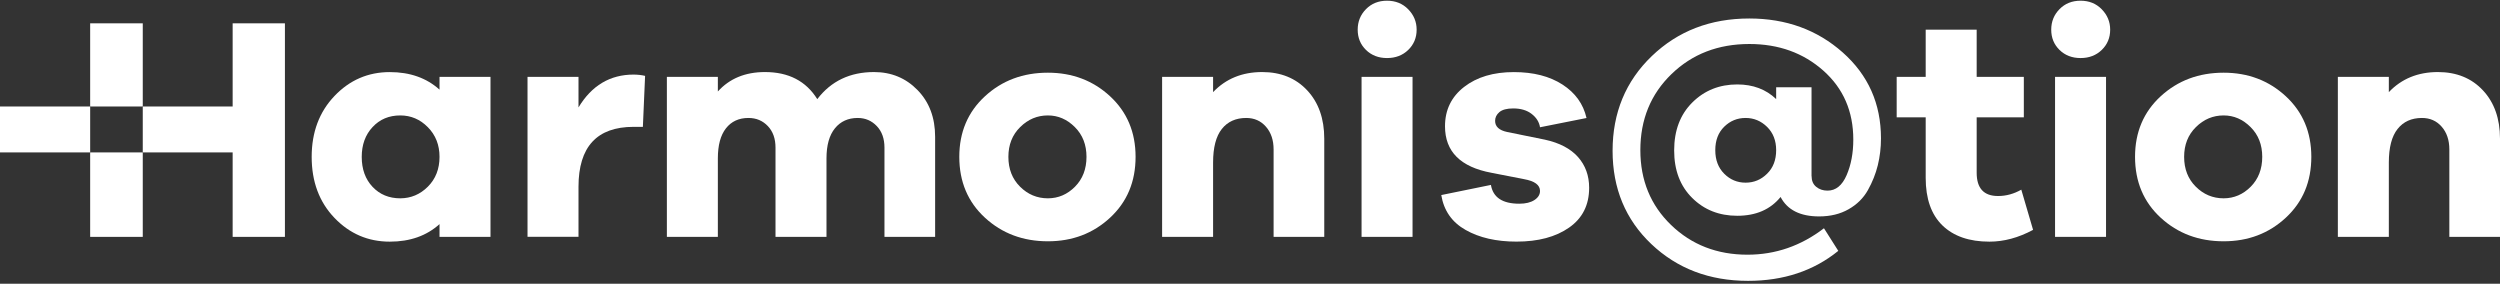
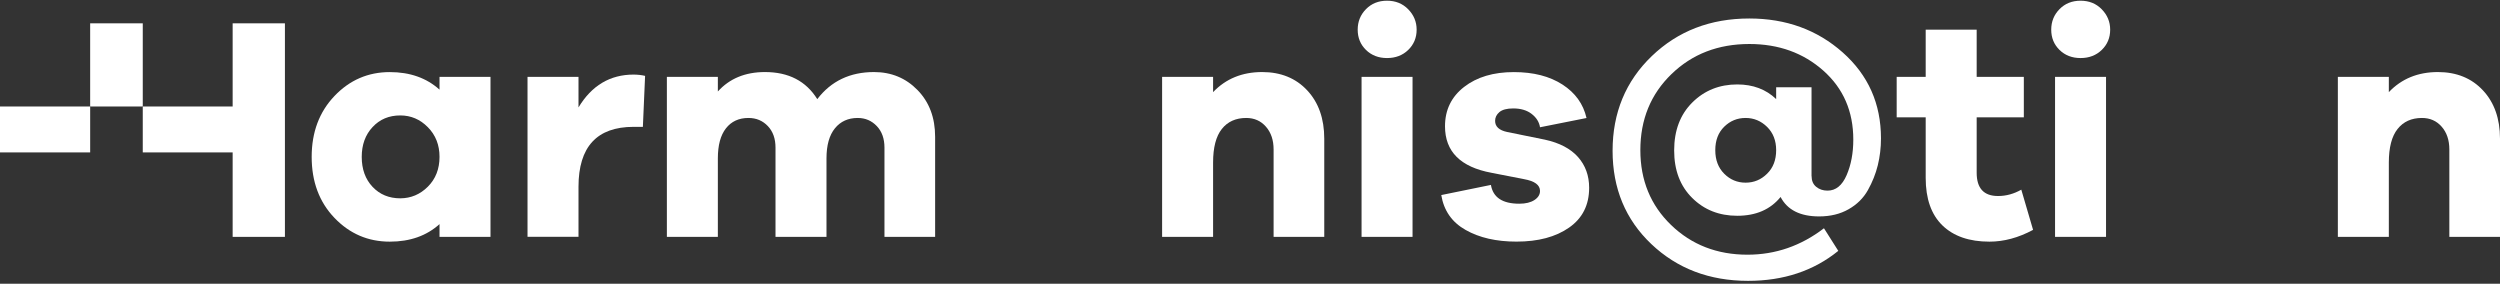
<svg xmlns="http://www.w3.org/2000/svg" width="467" height="53" viewBox="0 0 467 53" fill="none">
  <rect x="0" y="0" width="467" height="53" fill="#333333" stroke="none" />
  <path d="M91.624 44.247H82.102V41.864C79.684 44.049 76.587 45.141 72.811 45.141C68.759 45.141 65.318 43.662 62.479 40.703C59.641 37.743 58.221 33.941 58.221 29.304C58.221 24.702 59.641 20.908 62.479 17.932C65.318 14.956 68.759 13.467 72.811 13.467C76.579 13.467 79.676 14.56 82.102 16.745V14.362H91.624V44.247ZM79.925 34.87C81.37 33.425 82.102 31.567 82.102 29.304C82.102 27.085 81.379 25.235 79.925 23.764C78.48 22.293 76.759 21.562 74.772 21.562C72.665 21.562 70.944 22.285 69.594 23.739C68.243 25.184 67.572 27.042 67.572 29.304C67.572 31.61 68.243 33.468 69.594 34.904C70.944 36.333 72.673 37.047 74.772 37.047C76.759 37.038 78.48 36.315 79.925 34.87Z" fill="white" />
  <path d="M120.503 14.173L120.09 23.695H118.361C111.496 23.695 108.064 27.429 108.064 34.887V44.238H98.541V14.353H108.064V20.065C110.524 15.979 113.956 13.932 118.361 13.932C119.152 13.94 119.866 14.018 120.503 14.173Z" fill="white" />
  <path d="M171.403 16.831C173.588 19.076 174.681 21.984 174.681 25.554V44.247H165.218V27.575C165.218 25.906 164.745 24.564 163.79 23.558C162.835 22.551 161.648 22.035 160.22 22.035C158.431 22.035 157.012 22.68 155.962 23.971C154.913 25.261 154.388 27.137 154.388 29.597V44.247H144.865V27.575C144.865 25.906 144.392 24.564 143.437 23.558C142.482 22.551 141.278 22.035 139.807 22.035C138.017 22.035 136.624 22.68 135.609 23.971C134.594 25.261 134.095 27.137 134.095 29.597V44.247H124.572V14.353H134.095V17.089C136.28 14.672 139.213 13.459 142.904 13.459C147.308 13.459 150.568 15.145 152.667 18.517C155.248 15.145 158.784 13.459 163.265 13.459C166.5 13.459 169.218 14.586 171.403 16.831Z" fill="white" />
-   <path d="M207.362 17.983C210.536 20.926 212.127 24.693 212.127 29.296C212.127 33.941 210.536 37.726 207.362 40.668C204.187 43.61 200.316 45.073 195.748 45.073C191.103 45.073 187.18 43.602 183.989 40.668C180.797 37.735 179.197 33.941 179.197 29.296C179.197 24.693 180.797 20.917 183.989 17.983C187.18 15.041 191.103 13.579 195.748 13.579C200.316 13.579 204.187 15.05 207.362 17.983ZM200.815 34.87C202.243 33.425 202.957 31.567 202.957 29.304C202.957 27.042 202.234 25.184 200.781 23.739C199.335 22.293 197.658 21.562 195.748 21.562C193.761 21.562 192.041 22.285 190.57 23.739C189.099 25.184 188.367 27.042 188.367 29.304C188.367 31.567 189.09 33.425 190.544 34.87C191.989 36.315 193.727 37.047 195.757 37.047C197.701 37.038 199.387 36.315 200.815 34.87Z" fill="white" />
  <path d="M244.189 16.882C246.313 19.162 247.371 22.173 247.371 25.906V44.247H237.909V27.928C237.909 26.182 237.436 24.762 236.481 23.67C235.526 22.577 234.296 22.035 232.79 22.035C230.846 22.035 229.324 22.724 228.24 24.091C227.147 25.459 226.605 27.558 226.605 30.371V44.247H217.082V14.353H226.605V17.209C228.988 14.706 232.042 13.459 235.775 13.459C239.251 13.459 242.064 14.603 244.189 16.882Z" fill="white" />
  <path d="M263.054 1.734C264.103 2.809 264.628 4.073 264.628 5.544C264.628 7.05 264.103 8.314 263.054 9.329C262.004 10.345 260.679 10.844 259.097 10.844C257.514 10.844 256.198 10.336 255.165 9.329C254.133 8.314 253.617 7.058 253.617 5.544C253.617 4.039 254.133 2.757 255.165 1.708C256.198 0.658 257.505 0.133 259.097 0.133C260.688 0.133 262.004 0.658 263.054 1.734ZM254.339 44.247V14.353H263.862V44.247H254.339Z" fill="white" />
  <path d="M278.504 34.543C278.899 36.883 280.663 38.053 283.803 38.053C284.99 38.053 285.936 37.821 286.633 37.365C287.33 36.909 287.674 36.341 287.674 35.67C287.674 34.56 286.685 33.821 284.697 33.468L278.624 32.281C272.826 31.206 269.927 28.315 269.927 23.592C269.927 20.538 271.114 18.087 273.497 16.237C275.88 14.388 278.977 13.467 282.788 13.467C286.444 13.467 289.463 14.242 291.863 15.79C294.263 17.338 295.76 19.42 296.362 22.044L287.674 23.773C287.519 22.784 286.986 21.949 286.1 21.27C285.214 20.59 284.069 20.255 282.676 20.255C281.489 20.255 280.62 20.487 280.086 20.943C279.553 21.399 279.286 21.941 279.286 22.577C279.286 23.652 280.043 24.341 281.549 24.659L288.577 26.087C291.313 26.681 293.377 27.765 294.771 29.33C296.156 30.896 296.853 32.814 296.853 35.077C296.853 38.294 295.605 40.771 293.102 42.518C290.599 44.264 287.33 45.133 283.278 45.133C279.51 45.133 276.344 44.41 273.781 42.956C271.217 41.511 269.703 39.335 269.23 36.436L278.504 34.543Z" fill="white" />
  <path d="M338.402 32.874C338.402 33.752 338.686 34.423 339.263 34.896C339.839 35.369 340.544 35.61 341.379 35.61C342.927 35.61 344.114 34.647 344.949 32.719C345.783 30.793 346.196 28.582 346.196 26.078C346.196 20.797 344.329 16.504 340.596 13.192C336.862 9.88 332.26 8.22 326.78 8.22C320.948 8.22 316.096 10.095 312.225 13.846C308.354 17.596 306.418 22.328 306.418 28.048C306.418 33.683 308.337 38.346 312.165 42.036C315.993 45.726 320.75 47.576 326.428 47.576C331.667 47.576 336.432 45.924 340.716 42.638L343.392 46.862C338.789 50.595 333.172 52.462 326.54 52.462C319.313 52.462 313.292 50.165 308.466 45.589C303.64 41.004 301.231 35.197 301.231 28.169C301.231 21.063 303.674 15.171 308.552 10.482C313.429 5.794 319.511 3.454 326.772 3.454C333.637 3.454 339.452 5.57 344.218 9.794C348.983 14.018 351.366 19.369 351.366 25.838C351.366 27.584 351.168 29.261 350.773 30.87C350.377 32.479 349.757 34.027 348.923 35.515C348.089 37.004 346.893 38.191 345.319 39.085C343.753 39.98 341.912 40.427 339.813 40.427C336.277 40.427 333.877 39.214 332.613 36.797C330.712 39.137 328.011 40.307 324.518 40.307C321.146 40.307 318.333 39.197 316.096 36.969C313.851 34.75 312.733 31.791 312.733 28.1C312.733 24.367 313.868 21.381 316.131 19.136C318.393 16.891 321.189 15.773 324.527 15.773C327.46 15.773 329.886 16.685 331.787 18.508V16.306H338.394V32.874H338.402ZM330.092 32.453C331.228 31.343 331.787 29.872 331.787 28.048C331.787 26.259 331.219 24.814 330.092 23.704C328.965 22.595 327.623 22.035 326.075 22.035C324.527 22.035 323.202 22.577 322.083 23.67C320.974 24.762 320.415 26.216 320.415 28.048C320.415 29.881 320.974 31.343 322.083 32.453C323.193 33.563 324.527 34.122 326.075 34.122C327.623 34.122 328.965 33.571 330.092 32.453Z" fill="white" />
  <path d="M379.78 42.939C377.044 44.41 374.326 45.141 371.625 45.141C367.857 45.141 364.924 44.126 362.842 42.105C360.76 40.083 359.719 37.124 359.719 33.236V21.915H354.3V14.353H359.719V5.544H369.242V14.353H378.051V21.915H369.242V32.272C369.242 35.171 370.575 36.616 373.234 36.616C374.739 36.616 376.193 36.221 377.578 35.429L379.78 42.939Z" fill="white" />
  <path d="M392.606 1.734C393.656 2.809 394.181 4.073 394.181 5.544C394.181 7.05 393.656 8.314 392.606 9.329C391.557 10.345 390.232 10.844 388.649 10.844C387.066 10.844 385.75 10.336 384.718 9.329C383.686 8.314 383.169 7.058 383.169 5.544C383.169 4.039 383.686 2.757 384.718 1.708C385.75 0.658 387.058 0.133 388.649 0.133C390.241 0.133 391.557 0.658 392.606 1.734ZM383.883 44.247V14.353H393.406V44.247H383.883Z" fill="white" />
-   <path d="M426.99 17.983C430.164 20.926 431.756 24.693 431.756 29.296C431.756 33.941 430.164 37.726 426.99 40.668C423.816 43.61 419.945 45.073 415.377 45.073C410.731 45.073 406.809 43.602 403.617 40.668C400.426 37.735 398.826 33.941 398.826 29.296C398.826 24.693 400.426 20.917 403.617 17.983C406.809 15.05 410.731 13.579 415.377 13.579C419.945 13.579 423.816 15.05 426.99 17.983ZM420.444 34.87C421.872 33.425 422.586 31.567 422.586 29.304C422.586 27.042 421.863 25.184 420.409 23.739C418.964 22.293 417.286 21.562 415.377 21.562C413.39 21.562 411.669 22.285 410.198 23.739C408.727 25.184 407.996 27.042 407.996 29.304C407.996 31.567 408.718 33.425 410.172 34.87C411.618 36.315 413.355 37.047 415.385 37.047C417.321 37.038 419.016 36.315 420.444 34.87Z" fill="white" />
  <path d="M463.817 16.882C465.942 19.162 467 22.173 467 25.906V44.247H457.537V27.928C457.537 26.182 457.064 24.762 456.109 23.67C455.155 22.577 453.924 22.035 452.419 22.035C450.475 22.035 448.952 22.724 447.868 24.091C446.776 25.459 446.234 27.558 446.234 30.371V44.247H436.711V14.353H446.234V17.209C448.617 14.706 451.671 13.459 455.404 13.459C458.879 13.459 461.692 14.603 463.817 16.882Z" fill="white" />
-   <path d="M26.668 28.47H16.843V44.247H26.668V28.47Z" fill="white" />
  <path d="M43.459 4.357V19.893H26.668V28.47H43.459V44.247H53.223V4.357H43.459Z" fill="white" />
  <path d="M26.668 4.357H16.843V19.893H26.668V4.357Z" fill="white" />
  <path d="M16.844 19.893H0V28.47H16.844V19.893Z" fill="white" />
</svg>